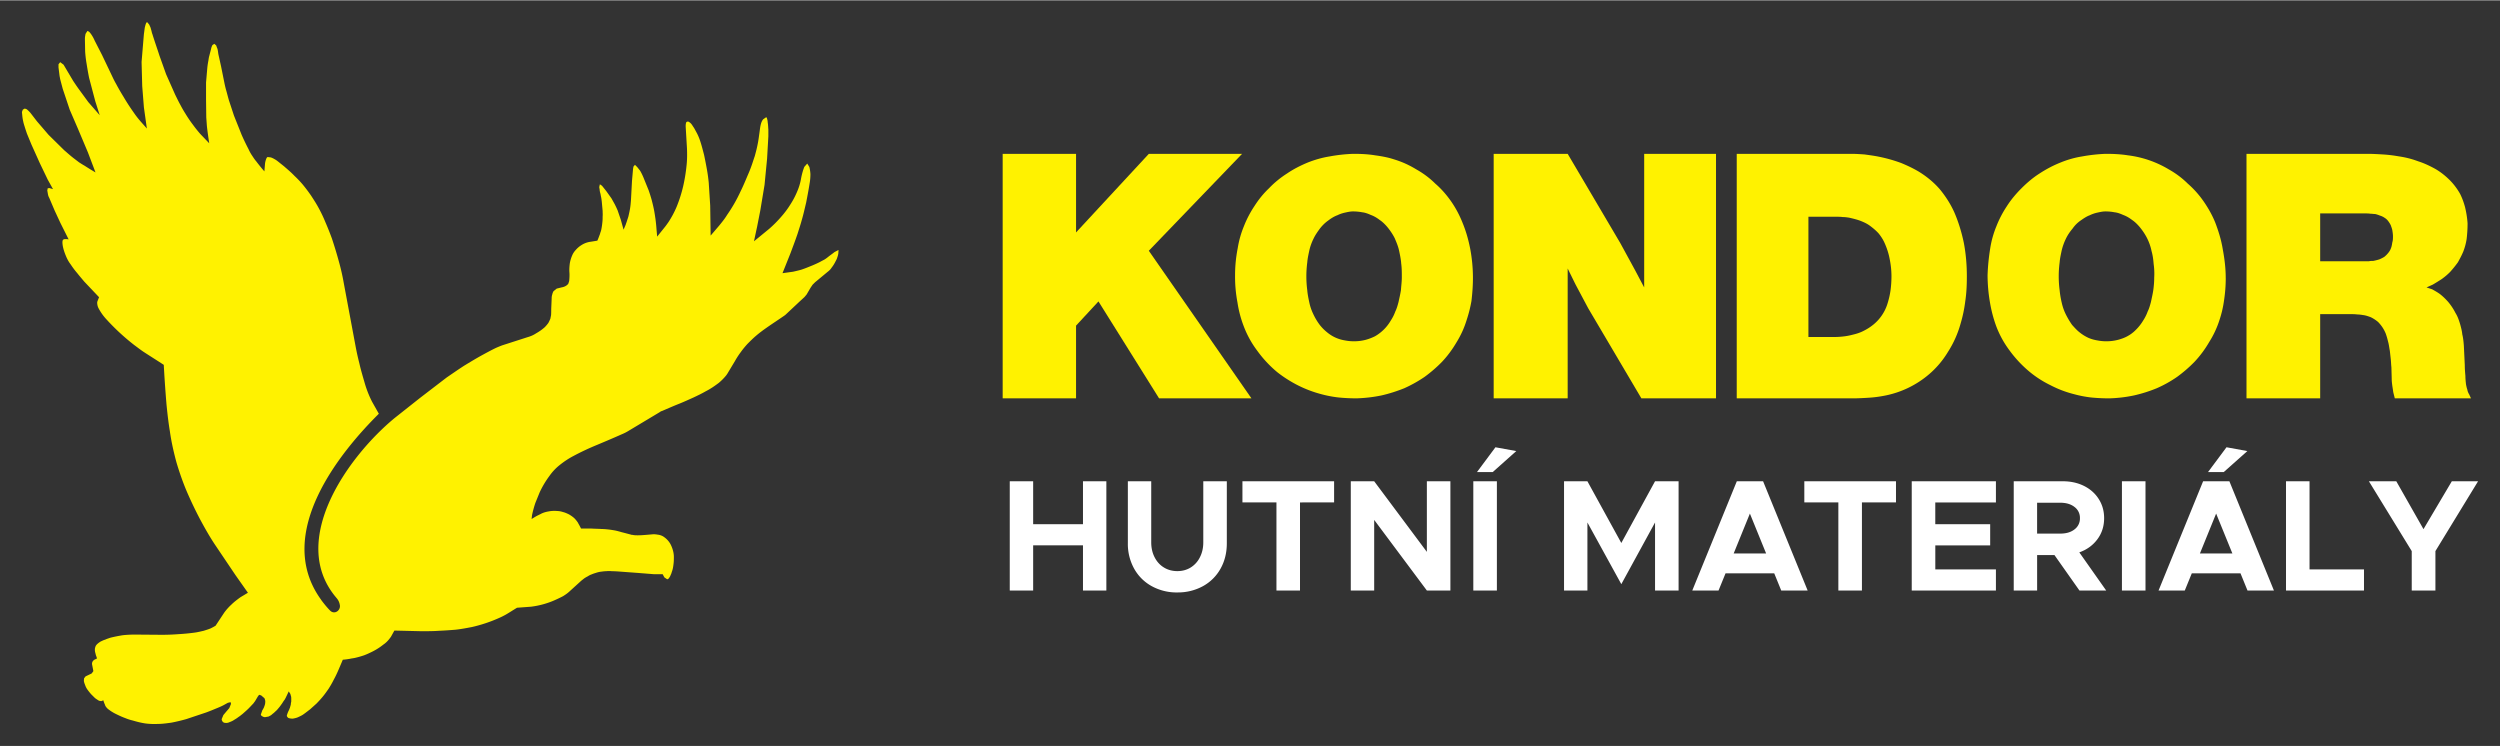
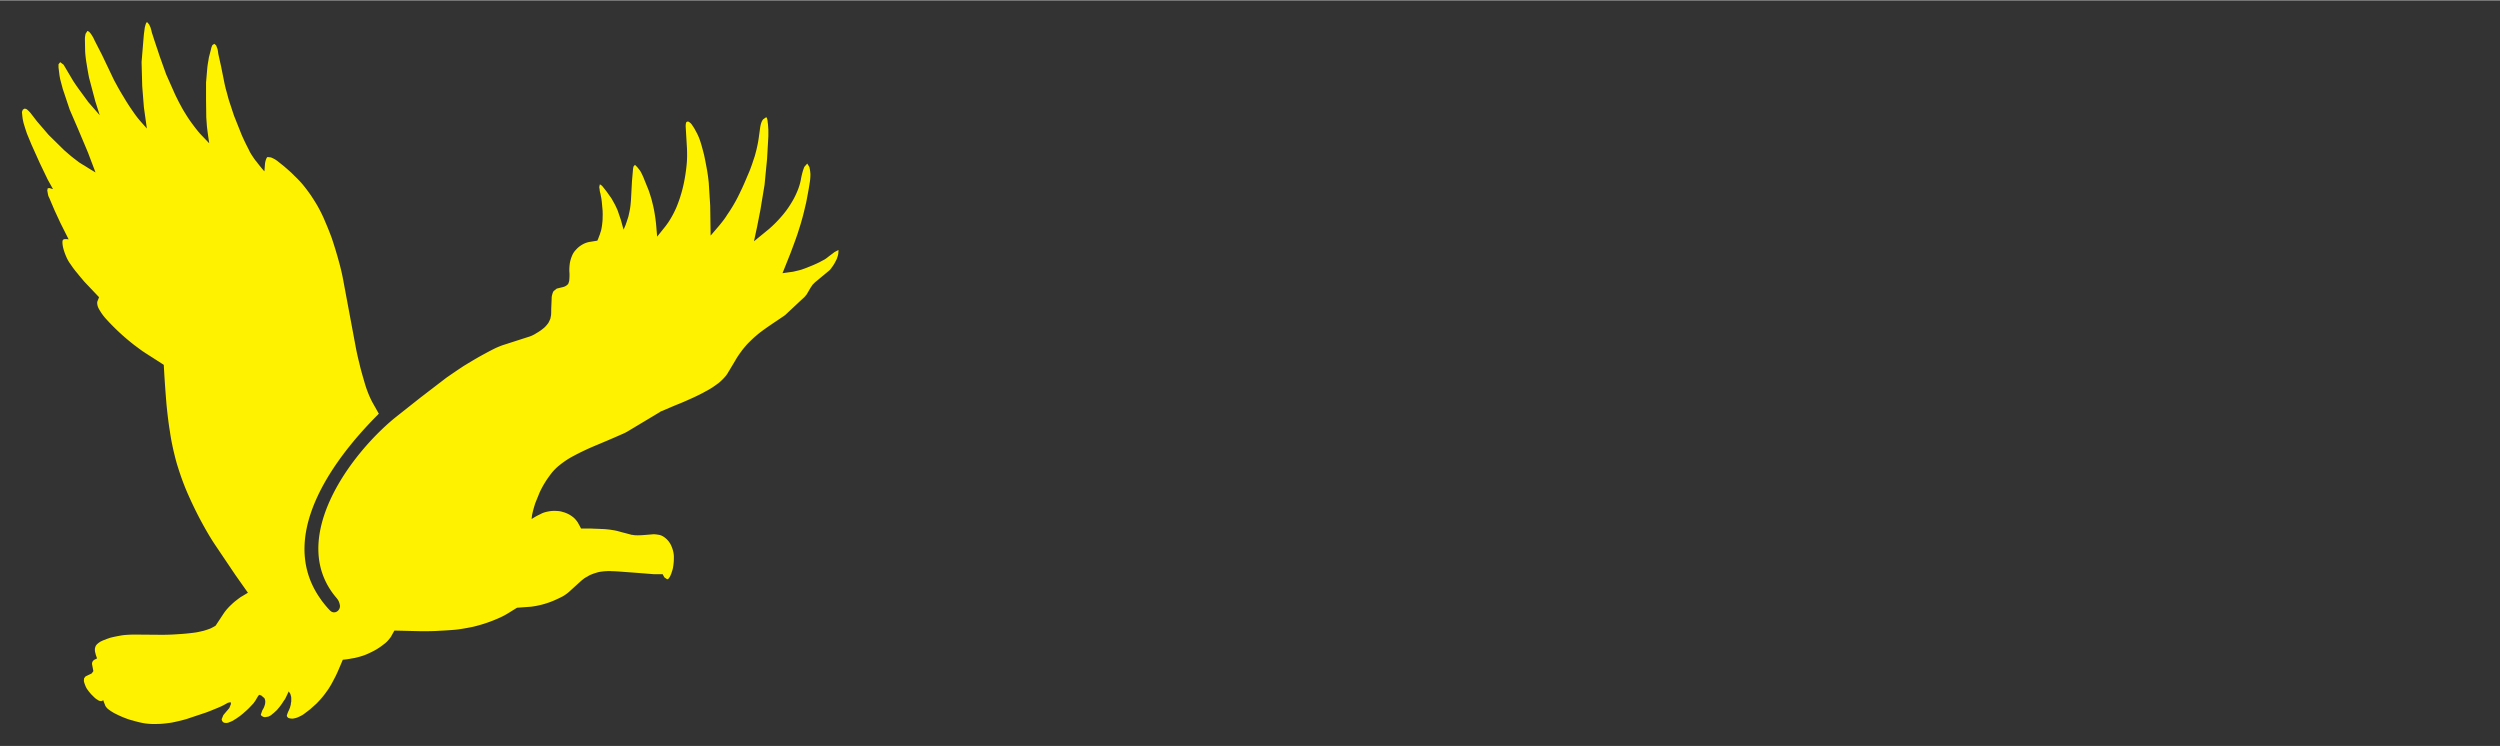
<svg xmlns="http://www.w3.org/2000/svg" width="134" height="40" fill="none" viewBox="0 0 114 34">
  <rect x="0" y="0" width="114" height="34" fill="#333333" stroke="none" />
-   <path fill-rule="evenodd" clip-rule="evenodd" d="M49.068 14.835v3.315h-3.346V7h3.346v3.584L52.387 7h4.253l-4.254 4.42 4.68 6.73h-4.212l-2.764-4.42-1.022 1.104ZM78.25 7v11.15h-3.403l-2.425-4.108-.581-1.092-.355-.722v5.922h-3.374V7h3.374l2.397 4.066.68 1.247.412.78V7h3.276Z" fill="#FFF200" />
-   <path fill-rule="evenodd" clip-rule="evenodd" d="M67.166 12.664c0 .351-.026.69-.067 1.042a6.099 6.099 0 0 1-.218.867 4.31 4.31 0 0 1-.46 1.016c-.19.326-.42.637-.678.908a6.269 6.269 0 0 1-.786.677 6.083 6.083 0 0 1-.922.515c-.34.136-.678.245-1.031.326-.38.08-.759.122-1.139.135-.271 0-.556-.013-.827-.04a5.341 5.341 0 0 1-.786-.15 5.412 5.412 0 0 1-1.071-.406 5.709 5.709 0 0 1-.936-.596 5.337 5.337 0 0 1-.922-.99 4.462 4.462 0 0 1-.61-1.11 5.14 5.14 0 0 1-.285-1.084 6.333 6.333 0 0 1-.109-1.233c0-.42.04-.826.122-1.246.055-.34.15-.678.285-1.003.122-.312.285-.623.475-.908.19-.297.407-.569.664-.812.245-.258.529-.488.828-.678.297-.203.623-.366.949-.501.311-.122.637-.217.962-.27A7.384 7.384 0 0 1 61.703 7c.338 0 .677.014 1.002.068.299.04.598.095.882.19.353.108.678.257.99.447.312.175.61.393.868.65.284.244.529.528.745.84.204.298.367.61.502.948.162.393.272.786.353 1.206.08.434.121.867.121 1.315Zm-3.243-.03c0 .19-.027.38-.04.582-.028.176-.069.353-.11.542-.04.15-.08.299-.148.434a1.89 1.89 0 0 1-.204.407 1.95 1.95 0 0 1-.718.718 2.34 2.34 0 0 1-.42.162 2.145 2.145 0 0 1-.964.027 1.657 1.657 0 0 1-.8-.365 2.045 2.045 0 0 1-.338-.34 2.719 2.719 0 0 1-.298-.5 2.271 2.271 0 0 1-.177-.516c-.04-.189-.081-.38-.095-.569a4.864 4.864 0 0 1 0-1.26c.014-.19.055-.365.095-.555.04-.176.108-.366.19-.529.082-.176.19-.324.298-.473.108-.136.231-.258.367-.353.121-.094.27-.19.42-.244.108-.054.23-.095.352-.122.123-.027.245-.054.366-.054.136 0 .285.014.42.04.136.014.272.068.394.122.15.055.285.137.406.231.123.081.231.19.326.298.136.163.258.339.353.528.081.19.162.38.203.583.04.19.081.38.095.583.027.203.027.406.027.623ZM79.195 7h5.218c.199 0 .412.014.61.028.213.03.425.057.638.1.354.07.709.17 1.049.297.27.113.539.24.78.383.369.226.695.495.965.807.269.326.495.68.666 1.063.184.425.326.892.425 1.36.1.51.142 1.034.142 1.544 0 .382-.014.751-.071 1.133a6.19 6.19 0 0 1-.212 1.02 4.718 4.718 0 0 1-.582 1.304 4.159 4.159 0 0 1-.85 1.006 4.395 4.395 0 0 1-2.084.992c-.228.042-.44.07-.667.084-.241.015-.497.029-.738.029h-5.289V7Zm3.27 2.869h1.262c.099 0 .199 0 .298.013.099 0 .197.015.297.029.185.042.355.085.51.142.143.057.27.113.397.198.157.113.313.24.44.383.114.141.213.297.284.467.099.227.17.453.213.68.056.27.085.538.085.808a4.9 4.9 0 0 1-.043.638 3.716 3.716 0 0 1-.127.566 1.963 1.963 0 0 1-.256.553c-.113.17-.241.311-.397.439a2.303 2.303 0 0 1-.44.283c-.156.085-.34.142-.524.184a2.821 2.821 0 0 1-.368.071 3.7 3.7 0 0 1-.412.029h-1.22V9.869Zm19.029 2.795c0 .351-.027.69-.081 1.042a4.829 4.829 0 0 1-.203.867 4.356 4.356 0 0 1-.475 1.016 4.87 4.87 0 0 1-.678.908 6.252 6.252 0 0 1-.786.677 5.465 5.465 0 0 1-.923.515 6.5 6.5 0 0 1-1.03.326 6.229 6.229 0 0 1-1.139.135c-.27 0-.556-.013-.826-.04a5.178 5.178 0 0 1-.774-.15 4.859 4.859 0 0 1-1.07-.406 4.778 4.778 0 0 1-.937-.596 5.405 5.405 0 0 1-.935-.99 4.491 4.491 0 0 1-.61-1.11 6.111 6.111 0 0 1-.285-1.084 7.504 7.504 0 0 1-.109-1.233c.014-.42.055-.826.123-1.246.054-.34.149-.678.284-1.003.122-.312.285-.623.475-.908.19-.297.42-.569.664-.812.258-.258.529-.488.828-.678.312-.203.623-.366.962-.501.299-.122.624-.217.95-.27A7.565 7.565 0 0 1 96.016 7c.339 0 .677.014 1.017.068a4.745 4.745 0 0 1 1.857.637c.312.175.61.393.868.65a4.4 4.4 0 0 1 .746.84c.203.298.379.61.515.948.149.393.271.786.339 1.206.081.434.135.867.135 1.315Zm-3.262-.03c0 .19-.014.38-.042.582-.027.176-.067.353-.108.542-.04.15-.081.299-.149.434a1.926 1.926 0 0 1-.203.407 2.11 2.11 0 0 1-.34.432c-.108.11-.23.204-.38.285-.121.068-.27.122-.42.163a2.144 2.144 0 0 1-.962.027 1.743 1.743 0 0 1-.38-.108 1.954 1.954 0 0 1-.42-.258c-.122-.095-.23-.217-.34-.338a3.759 3.759 0 0 1-.297-.502 2.363 2.363 0 0 1-.177-.515 4.17 4.17 0 0 1-.095-.569 4.88 4.88 0 0 1 0-1.26c.014-.19.055-.365.095-.555a2.63 2.63 0 0 1 .19-.529c.082-.176.19-.324.312-.473.095-.136.217-.258.353-.353.135-.094.271-.19.42-.244a1.54 1.54 0 0 1 .353-.122c.122-.027.244-.054.365-.054.15 0 .285.014.42.04.136.014.272.068.394.122.15.055.285.137.407.231.122.081.23.19.325.298.136.163.258.339.353.528.095.19.162.38.203.583.054.19.081.38.096.583.027.203.04.406.027.623Zm7.568 1.676v3.84h-3.36V7h5.487c.256 0 .496.014.737.028.241.015.468.043.709.085.298.043.596.114.894.227.27.085.539.212.794.354.241.142.454.312.652.51.184.185.341.397.468.623.099.199.17.398.227.61.057.24.099.496.113.736 0 .241-.014.482-.042.709a2.735 2.735 0 0 1-.156.581c-.071.17-.156.326-.241.481a5.358 5.358 0 0 1-.355.44 2.895 2.895 0 0 1-.382.325 9.62 9.62 0 0 1-.412.255l-.283.128.255.085c.127.07.255.142.369.227.142.113.255.227.368.354.128.156.242.326.326.496.1.156.157.326.213.51.043.156.085.311.099.468.043.17.057.34.071.51l.043.892c0 .17.014.34.028.496 0 .127.014.255.028.383.015.07.029.155.057.226a.602.602 0 0 0 .086.227l.084.184h-3.474l-.071-.283a8.84 8.84 0 0 0-.042-.283c-.014-.114-.028-.213-.028-.327l-.014-.524c-.015-.128-.015-.24-.029-.368l-.042-.382c-.029-.143-.043-.298-.086-.44a3.102 3.102 0 0 0-.099-.34 1.612 1.612 0 0 0-.354-.538 1.627 1.627 0 0 0-.326-.213c-.114-.042-.227-.085-.355-.1-.085-.013-.17-.027-.255-.027-.114-.015-.213-.015-.326-.015H105.8Zm0-4.593v2.181h2.226c.057-.014.114-.014.185-.014a2.48 2.48 0 0 0 .283-.07c.071-.029.157-.071.227-.114a1.12 1.12 0 0 0 .184-.184.708.708 0 0 0 .128-.227c.029-.07.043-.17.057-.255.029-.085.029-.184.029-.27 0-.098-.015-.183-.029-.282-.014-.071-.042-.141-.071-.227a1.234 1.234 0 0 0-.114-.184.592.592 0 0 0-.17-.156.746.746 0 0 0-.212-.1 1.307 1.307 0 0 0-.213-.07c-.071 0-.141-.014-.213-.014-.099-.014-.184-.014-.283-.014H105.8Z" fill="#FFF200" />
-   <path d="M50.45 21.931v4.982h-1.066v-2.06h-2.272v2.06h-1.067v-4.982h1.067v1.958h2.272v-1.958h1.066Zm3.237 5.07a2.36 2.36 0 0 1-1.168-.287 2.034 2.034 0 0 1-.802-.798 2.322 2.322 0 0 1-.287-1.157v-2.828h1.066v2.785c0 .251.051.478.153.678.101.2.243.357.425.468.18.111.385.166.613.166.227 0 .43-.055.61-.166a1.15 1.15 0 0 0 .42-.468c.102-.2.153-.427.153-.678v-2.785h1.073v2.828c0 .43-.095.816-.286 1.157a2.037 2.037 0 0 1-.802.798 2.365 2.365 0 0 1-1.168.286Zm4.52-4.105h-1.552v-.965h4.18v.965H59.28v4.017h-1.074v-4.017Zm3.389-.965h1.067l2.402 3.22v-3.22h1.073v4.982h-1.073l-2.402-3.22v3.22h-1.067v-4.982Zm5.587 0h1.075v4.982h-1.075v-4.982Zm1.01-1.55.95.173-1.074.957h-.718l.841-1.13Zm3.126 1.55h1.067l1.546 2.814 1.538-2.814h1.074v4.982H75.47V23.81l-1.538 2.813-1.546-2.813v3.103H71.32v-4.982Zm9.586 4.198h-2.22l-.32.784h-1.197l2.031-4.982h1.198l2.032 4.982h-1.205l-.319-.784Zm-.37-.906-.74-1.819-.74 1.82h1.48Zm3.294-2.327h-1.552v-.965h4.18v.965h-1.553v4.017h-1.075v-4.017Zm4.42 0v.993h2.503v.965H88.25v1.095h2.764v.964h-3.839v-4.982h3.839v.965H88.25Zm6.574 4.017-1.14-1.617h-.79v1.617h-1.067v-4.982h2.242c.358 0 .68.072.965.214.285.143.51.343.671.599.163.256.244.546.244.87 0 .367-.103.689-.309.964-.206.276-.48.474-.823.595l1.226 1.74h-1.22Zm-1.93-2.596h1.06c.266 0 .48-.063.645-.192a.615.615 0 0 0 .247-.511.613.613 0 0 0-.247-.511c-.165-.129-.38-.193-.646-.193h-1.06v1.407Zm3.867-2.386h1.075v4.982H96.76v-4.982Zm5.406 4.198h-2.22l-.32.784H98.43l2.032-4.982h1.198l2.031 4.982h-1.205l-.319-.784Zm-.369-.906-.741-1.819-.74 1.82h1.481Zm-.269-4.843.951.174-1.075.957h-.718l.842-1.13Zm6.27 5.569v.964h-3.556v-4.982h1.073v4.017h2.483Zm2.177-.834-1.953-3.184h1.249l1.24 2.183 1.292-2.183H113l-1.945 3.184v1.798h-1.08v-1.798Z" fill="#fff" />
  <path fill-rule="evenodd" clip-rule="evenodd" d="M13.088 32.65c.01.029.038.057.067.077a.645.645 0 0 0 .193.028c.068-.01.135-.028.202-.048.087-.039.174-.077.252-.125.115-.077.221-.164.336-.25l.29-.26c.105-.106.202-.213.289-.318.096-.116.183-.241.27-.366.086-.136.164-.27.23-.405.097-.174.174-.347.252-.53l.163-.385c.136-.01.27-.029.406-.058.067-.01.134-.019.202-.038a4.21 4.21 0 0 0 .366-.106c.125-.048.25-.106.367-.164.173-.086.346-.193.5-.318.116-.077.213-.173.3-.289.018-.029.048-.057.067-.096l.144-.26 1.225.029c.27 0 .55 0 .82-.02.25-.009.491-.028.741-.048.261-.028.512-.077.762-.125a6.613 6.613 0 0 0 1.233-.414 3.17 3.17 0 0 0 .434-.23l.376-.233.646-.048a3.887 3.887 0 0 0 .964-.25c.164-.068.328-.144.492-.23.096-.06.193-.126.279-.204l.55-.5.134-.106c.059-.039.107-.067.165-.096a.743.743 0 0 1 .173-.087c.068-.029.125-.048.193-.068a1.18 1.18 0 0 1 .25-.057c.077-.01.145-.02.222-.02.087-.01.173-.01.26 0 .126 0 .261.01.396.02l.771.057.732.058h.415l.078.145.125.086a.082.082 0 0 0 .066-.029c.03-.038.068-.086.088-.144.02-.048.048-.096.057-.154a.924.924 0 0 0 .048-.154c.02-.087.03-.183.04-.27.009-.086.009-.183.009-.27 0-.106-.02-.22-.049-.317a1.421 1.421 0 0 0-.115-.28.95.95 0 0 0-.26-.289.596.596 0 0 0-.31-.125 1.22 1.22 0 0 0-.192-.02l-.347.03c-.125.01-.25.019-.366.019-.086 0-.163 0-.241-.019-.029 0-.048 0-.067-.01-.145-.038-.29-.077-.444-.116a3.561 3.561 0 0 0-.298-.077c-.116-.018-.223-.038-.338-.048a3.03 3.03 0 0 0-.28-.018c-.154-.01-.298-.01-.452-.02h-.473c-.03-.058-.058-.116-.087-.164-.02-.038-.038-.068-.057-.106a1.237 1.237 0 0 0-.174-.212 1.456 1.456 0 0 0-.25-.173c-.087-.039-.164-.077-.251-.096a.884.884 0 0 0-.27-.049 1.363 1.363 0 0 0-.395.02c-.125.02-.25.057-.357.116l-.174.086c-.086.048-.163.096-.24.144l.019-.173a4.872 4.872 0 0 1 .155-.568l.192-.472a4.3 4.3 0 0 1 .453-.76 2.35 2.35 0 0 1 .453-.482c.192-.154.405-.299.627-.415.357-.192.732-.366 1.108-.52.366-.154.732-.308 1.099-.472a2.19 2.19 0 0 0 .337-.173l1.398-.838a.317.317 0 0 1 .116-.058c.27-.116.53-.231.8-.337.212-.087.424-.183.636-.279.183-.087.366-.173.55-.28.211-.105.404-.24.597-.385.125-.106.241-.222.347-.356.01-.02.029-.04.039-.059l.347-.577a3.67 3.67 0 0 1 .27-.414c.096-.135.202-.26.308-.376.126-.125.25-.25.376-.356.145-.125.299-.241.463-.356.288-.203.588-.396.877-.598 0-.01.01-.01.01-.01l.636-.597.23-.211.097-.116.174-.298c.03-.049.067-.097.096-.145l.116-.116.579-.48a.703.703 0 0 0 .182-.194c.068-.087.126-.183.174-.28.029-.057.058-.105.077-.173a.981.981 0 0 0 .048-.182l.01-.164-.183.096c-.106.086-.222.164-.328.25-.039.03-.077.059-.125.088-.068.037-.145.076-.212.114a5.008 5.008 0 0 1-.338.155c-.163.067-.327.135-.5.193-.126.038-.261.067-.387.096l-.482.067.366-.915c.107-.289.222-.587.319-.876.067-.213.135-.415.192-.626.077-.26.136-.53.203-.81.058-.298.116-.606.164-.914.02-.126.029-.25.029-.386a1.802 1.802 0 0 0-.049-.318l-.096-.154-.135.154c-.028.078-.057.155-.077.232a3.271 3.271 0 0 0-.077.337 2.544 2.544 0 0 1-.164.54 3.66 3.66 0 0 1-.318.606c-.125.203-.27.394-.434.578a5.407 5.407 0 0 1-.53.53l-.694.568.145-.675.144-.732.193-1.165.116-1.194.058-1.021v-.308c-.01-.116-.01-.221-.03-.328 0-.067-.019-.134-.038-.202-.01-.02-.019-.029-.038-.029l-.125.087a.363.363 0 0 0-.068.106c-.02.038-.029.077-.039.106a1.62 1.62 0 0 0-.038.183l-.059.433a5.412 5.412 0 0 1-.076.424c-.03.144-.068.28-.106.424-.04.116-.077.23-.116.346a5.71 5.71 0 0 1-.202.52c-.106.251-.213.51-.338.761a6.927 6.927 0 0 1-.608 1.06c-.105.174-.23.327-.355.481l-.396.463-.02-1.368-.067-1.05a7.513 7.513 0 0 0-.086-.616 20.254 20.254 0 0 0-.126-.645c-.058-.222-.115-.453-.192-.675a2.36 2.36 0 0 0-.136-.318l-.125-.23-.116-.174a.496.496 0 0 0-.134-.116c-.029-.009-.059-.009-.077 0-.02.01-.04.029-.04.048-.019.059-.019.116-.019.174l.059.992c.01.26.01.53-.02.79a7.64 7.64 0 0 1-.155.944 6.195 6.195 0 0 1-.298.934 4.43 4.43 0 0 1-.376.703c-.057.077-.106.154-.164.222l-.347.433-.029-.338a7.465 7.465 0 0 0-.048-.471c-.02-.135-.039-.27-.067-.414-.03-.154-.067-.299-.106-.453a7.998 7.998 0 0 0-.136-.433l-.211-.52a2.806 2.806 0 0 0-.136-.299.819.819 0 0 0-.057-.096l-.116-.145-.106-.106-.067.078-.02.105-.048.549-.048.887c-.01.115-.019.24-.038.356-.02.125-.049.25-.077.375-.02.068-.04.126-.059.183-.018.068-.048.135-.067.202l-.096.222-.125-.452-.145-.425a4.151 4.151 0 0 0-.135-.288l-.145-.26-.241-.338-.192-.24-.097-.067-.03.134c.011.039.011.068.02.107 0 .047.01.086.02.134.02.058.028.116.038.173.02.077.03.164.039.241l.039.424c0 .087.009.173 0 .25 0 .087 0 .164-.01.251-.01.096-.02.193-.039.288a.902.902 0 0 1-.058.212.524.524 0 0 1-.038.116c-.029.077-.058.164-.097.241l-.298.049a1.007 1.007 0 0 0-.425.153 1.111 1.111 0 0 0-.26.222.814.814 0 0 0-.164.25 1.615 1.615 0 0 0-.106.347c-.019.144-.03.289-.019.433.01.125 0 .25-.01.376-.01.048-.029.096-.047.144-.03.03-.059.059-.088.077a.525.525 0 0 1-.202.078l-.232.057-.144.116a.448.448 0 0 0-.058.145.55.55 0 0 0-.029.182l-.02.482c0 .097 0 .193-.008.29-.01.047-.02.095-.03.153-.029.068-.057.135-.096.202a1.57 1.57 0 0 1-.164.193 2.25 2.25 0 0 1-.395.279c-.116.078-.25.135-.386.173l-1.08.348c-.124.038-.23.086-.346.134-.222.106-.434.222-.646.337-.28.154-.55.318-.82.482-.27.174-.53.356-.8.54l-1.205.924-1.156.915c-2.109 1.732-4.875 5.57-2.686 8.18l.005.007.034.04c.077.09.119.191.14.306.047.247-.242.455-.442.256-.2-.198-.41-.488-.41-.488l.002-.001c-2.212-3.034.924-6.798 2.628-8.488l-.312-.554a4.876 4.876 0 0 1-.338-.866c-.087-.299-.173-.588-.24-.886a11.56 11.56 0 0 1-.174-.79l-.54-2.89a9.913 9.913 0 0 0-.212-.934 19.897 19.897 0 0 0-.327-1.08 13.99 13.99 0 0 0-.3-.75 5.993 5.993 0 0 0-.288-.607c-.106-.202-.232-.395-.357-.587a7.125 7.125 0 0 0-.385-.511 4.703 4.703 0 0 0-.377-.395c-.145-.154-.308-.289-.472-.433l-.29-.231a.958.958 0 0 0-.164-.107c-.048-.029-.095-.047-.143-.067l-.155-.019a.15.15 0 0 0-.058.077.867.867 0 0 0-.058.221l-.029.357a8.513 8.513 0 0 1-.375-.462c-.068-.077-.116-.154-.174-.241a1.913 1.913 0 0 1-.173-.309 10.338 10.338 0 0 1-.319-.664l-.346-.867-.232-.703c-.048-.164-.086-.327-.135-.491a6.18 6.18 0 0 1-.058-.241l-.163-.81-.126-.567c-.01-.077-.019-.154-.038-.231a2.094 2.094 0 0 1-.058-.155l-.087-.077-.086.058c-.01.02-.02.048-.03.067-.019.049-.029.097-.038.136l-.077.298c-.02.068-.029.145-.039.212a3.52 3.52 0 0 0-.048.317l-.058.675v.8l.01.79.028.394c.03.27.068.53.107.79l-.415-.433a6.44 6.44 0 0 1-.337-.425 5.761 5.761 0 0 1-.338-.5 4.977 4.977 0 0 1-.222-.386c-.086-.153-.163-.317-.24-.471l-.415-.934-.299-.838c-.106-.328-.222-.655-.327-.993-.02-.048-.029-.096-.04-.144-.018-.058-.028-.106-.047-.164-.019-.038-.038-.086-.058-.125L6.716 1a.054.054 0 0 0-.048.029c-.03.067-.048.144-.067.221l-.04.299-.105 1.262.029 1.098.077.972.135.964-.29-.328a4.292 4.292 0 0 1-.326-.424 9.892 9.892 0 0 1-.454-.703 10.334 10.334 0 0 1-.327-.568 4.531 4.531 0 0 1-.165-.318l-.482-1.011-.336-.655a1.533 1.533 0 0 0-.127-.241 1.03 1.03 0 0 0-.125-.163l-.077-.04-.077.117c-.02.038-.02.086-.029.125-.01.048-.01.096-.01.144l.01.54c.01.173.03.346.058.52.039.24.077.471.125.703l.28 1.06.202.635-.52-.597-.395-.54c-.107-.144-.203-.288-.3-.433-.038-.068-.086-.145-.125-.212l-.308-.52-.154-.116-.077.096v.145l.048.385.029.154.115.434.319.954.366.847.463 1.098.347.915a13.793 13.793 0 0 1-.501-.308c-.087-.048-.174-.106-.252-.154-.096-.077-.192-.145-.288-.222-.135-.106-.26-.221-.386-.328l-.713-.702-.53-.617-.29-.376a1.36 1.36 0 0 0-.163-.164.215.215 0 0 0-.116-.038l-.077.049L1 5.093l.02.202c.009.078.019.145.038.222.01.058.03.126.048.183.039.125.078.25.126.386l.202.49.386.858.356.741.241.434-.164-.048-.077.01-.02.105c.01.048.02.106.03.164.01.058.029.116.058.164l.25.587.26.56.376.75a.604.604 0 0 0-.182-.01c-.02 0-.04 0-.059.02-.018.02-.038.038-.038.067-.01.068 0 .144.01.212.028.154.076.299.135.443.057.145.134.29.23.414a3.7 3.7 0 0 0 .29.386c.106.134.222.27.328.395l.675.712c-.029.058-.048.125-.077.184 0 .018-.01.038-.01.057 0 .086.019.183.067.27.097.182.222.356.367.51a10.027 10.027 0 0 0 1.253 1.156c.144.106.279.212.423.309.31.202.618.394.926.596a58.7 58.7 0 0 0 .125 1.811c.04.404.087.819.154 1.223.068.482.175.954.3 1.416.144.482.308.954.51 1.416.174.395.357.78.56 1.165.212.395.433.79.684 1.166l.934 1.387.57.809-.338.202c-.144.106-.289.212-.414.337a2.458 2.458 0 0 0-.328.366l-.395.598c-.049.028-.096.057-.155.086l-.057.03c-.106.047-.212.076-.328.114-.135.03-.28.068-.434.087a9.555 9.555 0 0 1-.723.068 9.9 9.9 0 0 1-.751.029l-1.235-.01c-.182 0-.366.01-.54.028a6.62 6.62 0 0 0-.577.116c-.078.029-.155.048-.232.087-.077.019-.145.058-.212.087a1.204 1.204 0 0 0-.144.106.37.37 0 0 0-.078.096.576.576 0 0 0-.038.135c0 .057 0 .116.02.173l.028.116c.02.048.038.096.048.145l-.135.067c-.029.029-.058.058-.077.096-.01.039-.02.078-.01.116l.058.298-.077.106-.28.135-.067.087-.01.115c.01.078.039.144.068.221a.742.742 0 0 0 .106.193c.049.068.096.125.154.193l.174.173c.057.048.125.087.183.125a.47.47 0 0 0 .115.02l.088-.038c.018.067.048.143.077.211.009.029.02.058.038.077a.51.51 0 0 0 .144.144c.116.088.232.155.357.213.116.057.242.115.376.164.116.048.232.086.357.115.193.058.385.106.588.135.174.02.356.029.53.02.212 0 .424-.03.636-.059a7.84 7.84 0 0 0 .684-.163l.897-.3c.183-.066.367-.144.55-.22.096-.039.183-.078.27-.126l.173-.096.125-.03.02.078-.078.193-.125.144-.145.173-.077.184c0 .048.02.086.049.125a.16.16 0 0 0 .116.048c.048.01.096 0 .134-.01.077-.029.154-.058.222-.096.058-.038.125-.077.183-.115.049-.04.097-.068.135-.097.057-.048.116-.087.164-.135.077-.068.154-.134.231-.211.068-.068.135-.145.203-.212l.086-.116.126-.212.058-.077.095.03.145.124c.02.038.029.077.04.125 0 .049 0 .097-.011.145-.01.048-.029.096-.047.145-.02.048-.049.095-.078.144l-.067.192c.01.029.029.058.057.068a.233.233 0 0 0 .135.048l.164-.029c.039-.02.068-.039.107-.058.038-.029.066-.058.105-.087.038-.028.077-.067.106-.096.04-.029.068-.068.097-.096.028-.038.058-.068.087-.106.038-.048.077-.106.125-.173.029-.048.067-.107.106-.155.02-.038.039-.067.057-.106.01-.028.03-.057.04-.086.028-.058.057-.116.086-.183l.058.087c.02.029.029.067.038.105.02.049.02.097.02.145v.125c-.01.048-.02.096-.02.135-.01.048-.029.096-.038.144-.02.039-.029.077-.048.116a1.05 1.05 0 0 0-.088.221.065.065 0 0 0 0 .059Z" fill="#FFF200" />
</svg>